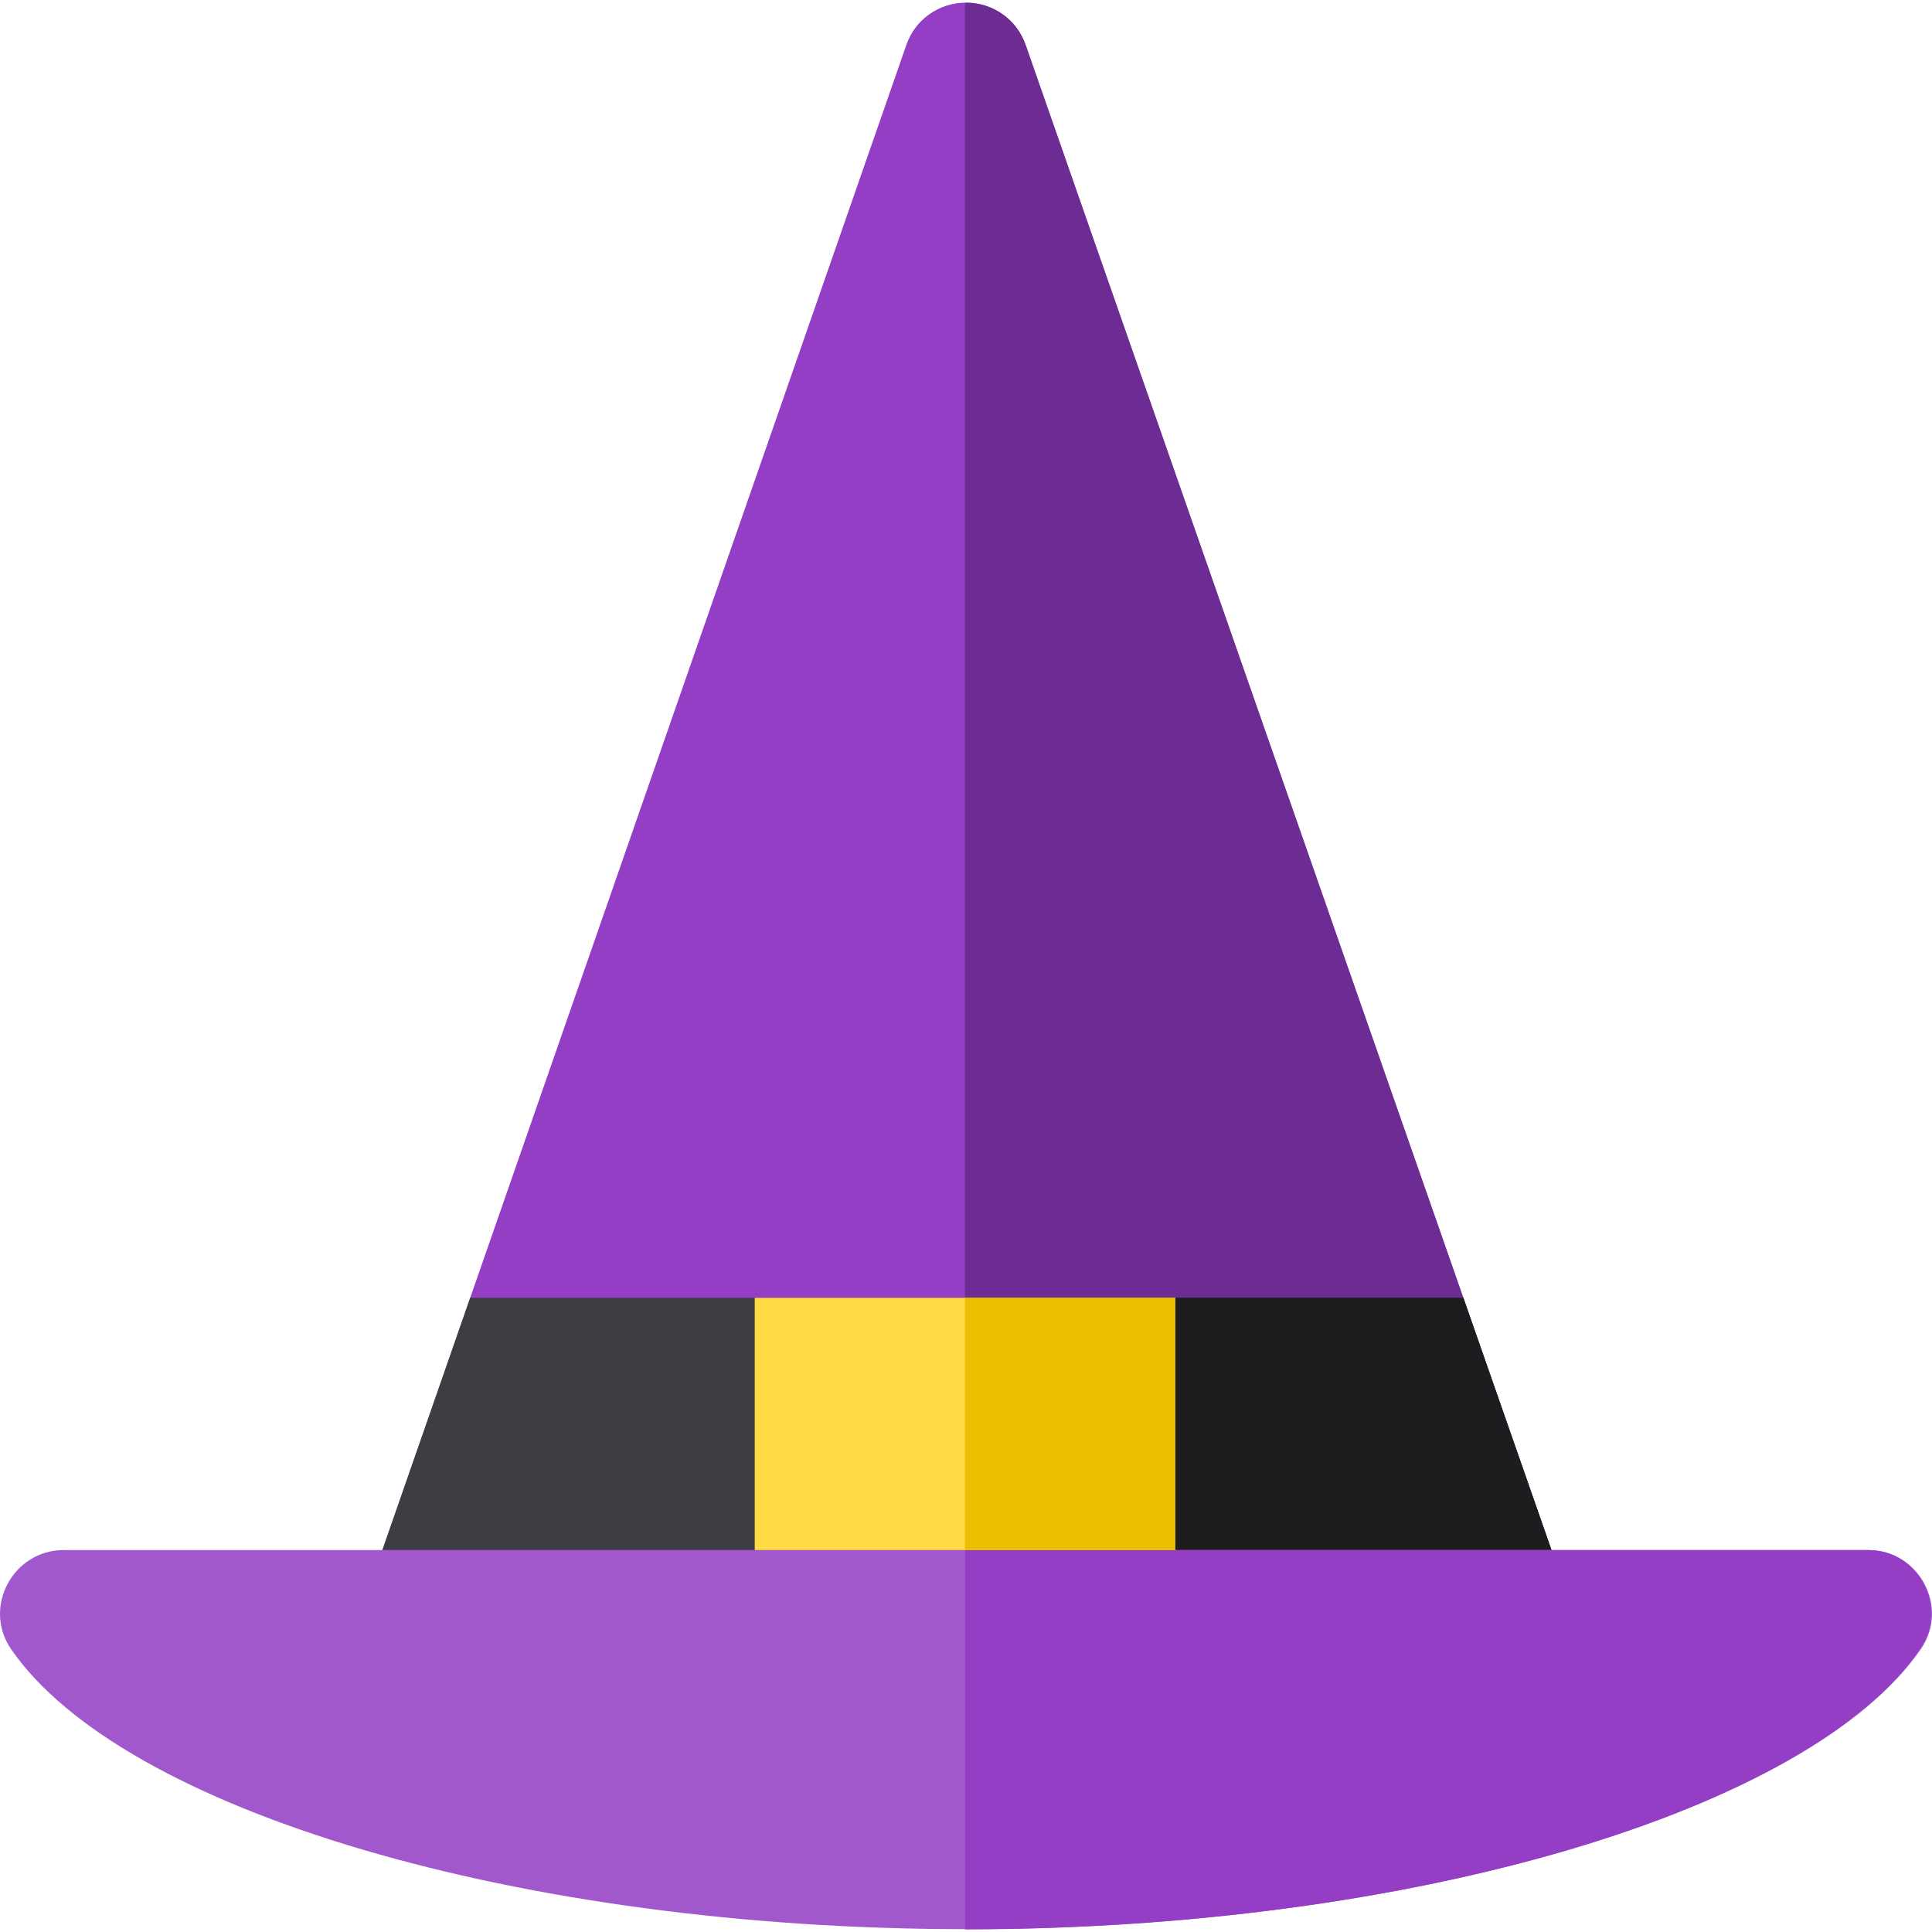
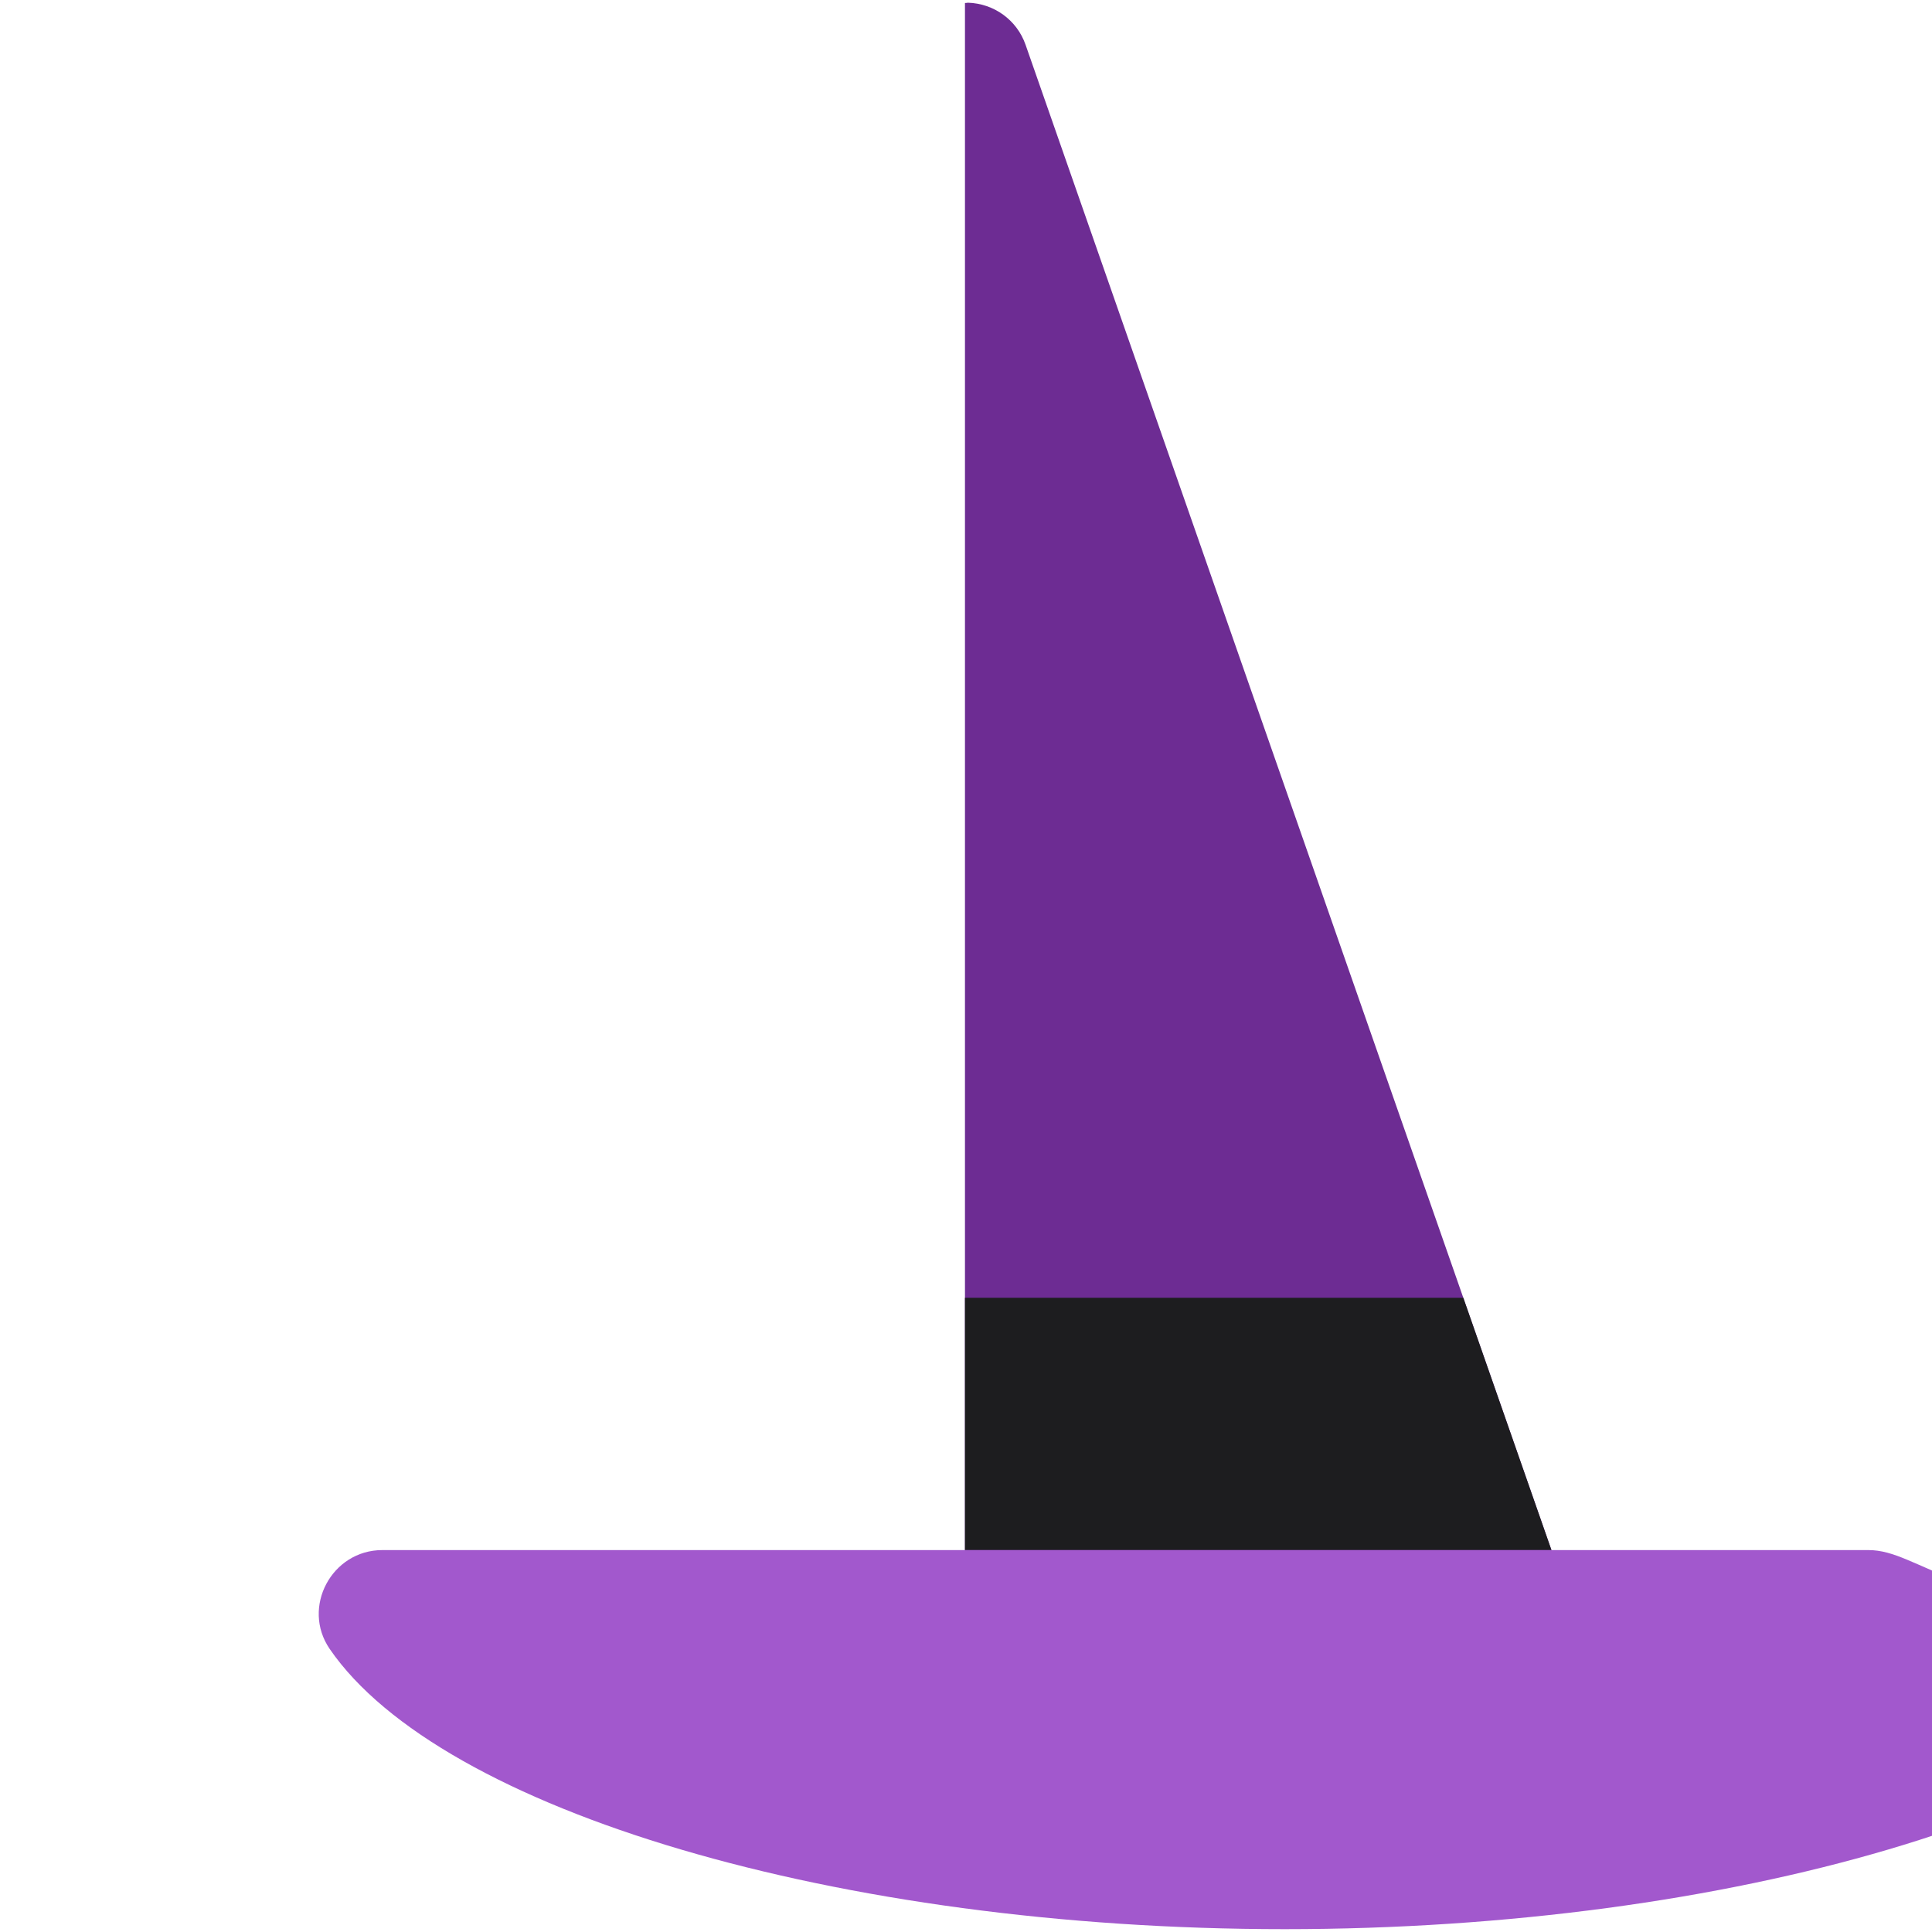
<svg xmlns="http://www.w3.org/2000/svg" height="800px" width="800px" version="1.1" id="Layer_1" viewBox="0 0 511.999 511.999" xml:space="preserve">
-   <path style="fill:#933EC5;" d="M422.825,444.215L271.785,11.866C269.445,5.145,263.116,0.697,256,0.697  c-7.117,0-13.446,4.424-15.785,11.145L89.697,444.215H422.825z" />
  <path style="fill:#6D2C93;" d="M255.724,444.215h167.102L271.785,11.866c-2.286-6.567-8.382-10.953-15.3-11.15  c-0.266,0.052-0.521,0.078-0.761,0.075V444.215z" />
-   <polygon style="fill:#3E3D42;" points="101.335,410.787 256.241,410.787 411.147,410.787 399.469,377.36 387.792,343.933   256.2,343.933 124.608,343.933 112.971,377.36 " />
  <polygon style="fill:#1D1D1F;" points="387.792,343.933 256.2,343.933 255.724,343.933 255.724,410.787 256.241,410.787   411.147,410.787 399.469,377.36 " />
-   <path style="fill:#A258CD;" d="M495.147,410.787h-84.467c-41.932,0-348.623,0-393.827,0c-13.402,0-21.524,15.168-13.936,26.215  c29.351,42.73,134.616,74.244,253.082,74.244c118.467,0,223.732-31.544,253.082-74.274  C516.671,425.927,508.549,410.787,495.147,410.787z" />
-   <path style="fill:#933EC5;" d="M495.147,410.787h-84.467H255.724v100.515c119.224-0.049,223.755-31.602,253.082-74.299  C516.394,425.956,508.549,410.787,495.147,410.787z" />
-   <polygon style="fill:#FFDA44;" points="311.436,410.787 255.724,410.787 200.012,410.787 200.012,377.36 200.012,343.933   255.724,343.933 311.436,343.933 311.436,377.36 " />
-   <polygon style="fill:#EEBF00;" points="311.436,410.787 311.436,377.36 311.436,343.933 255.724,343.933 255.724,410.787 " />
+   <path style="fill:#A258CD;" d="M495.147,410.787c-41.932,0-348.623,0-393.827,0c-13.402,0-21.524,15.168-13.936,26.215  c29.351,42.73,134.616,74.244,253.082,74.244c118.467,0,223.732-31.544,253.082-74.274  C516.671,425.927,508.549,410.787,495.147,410.787z" />
</svg>